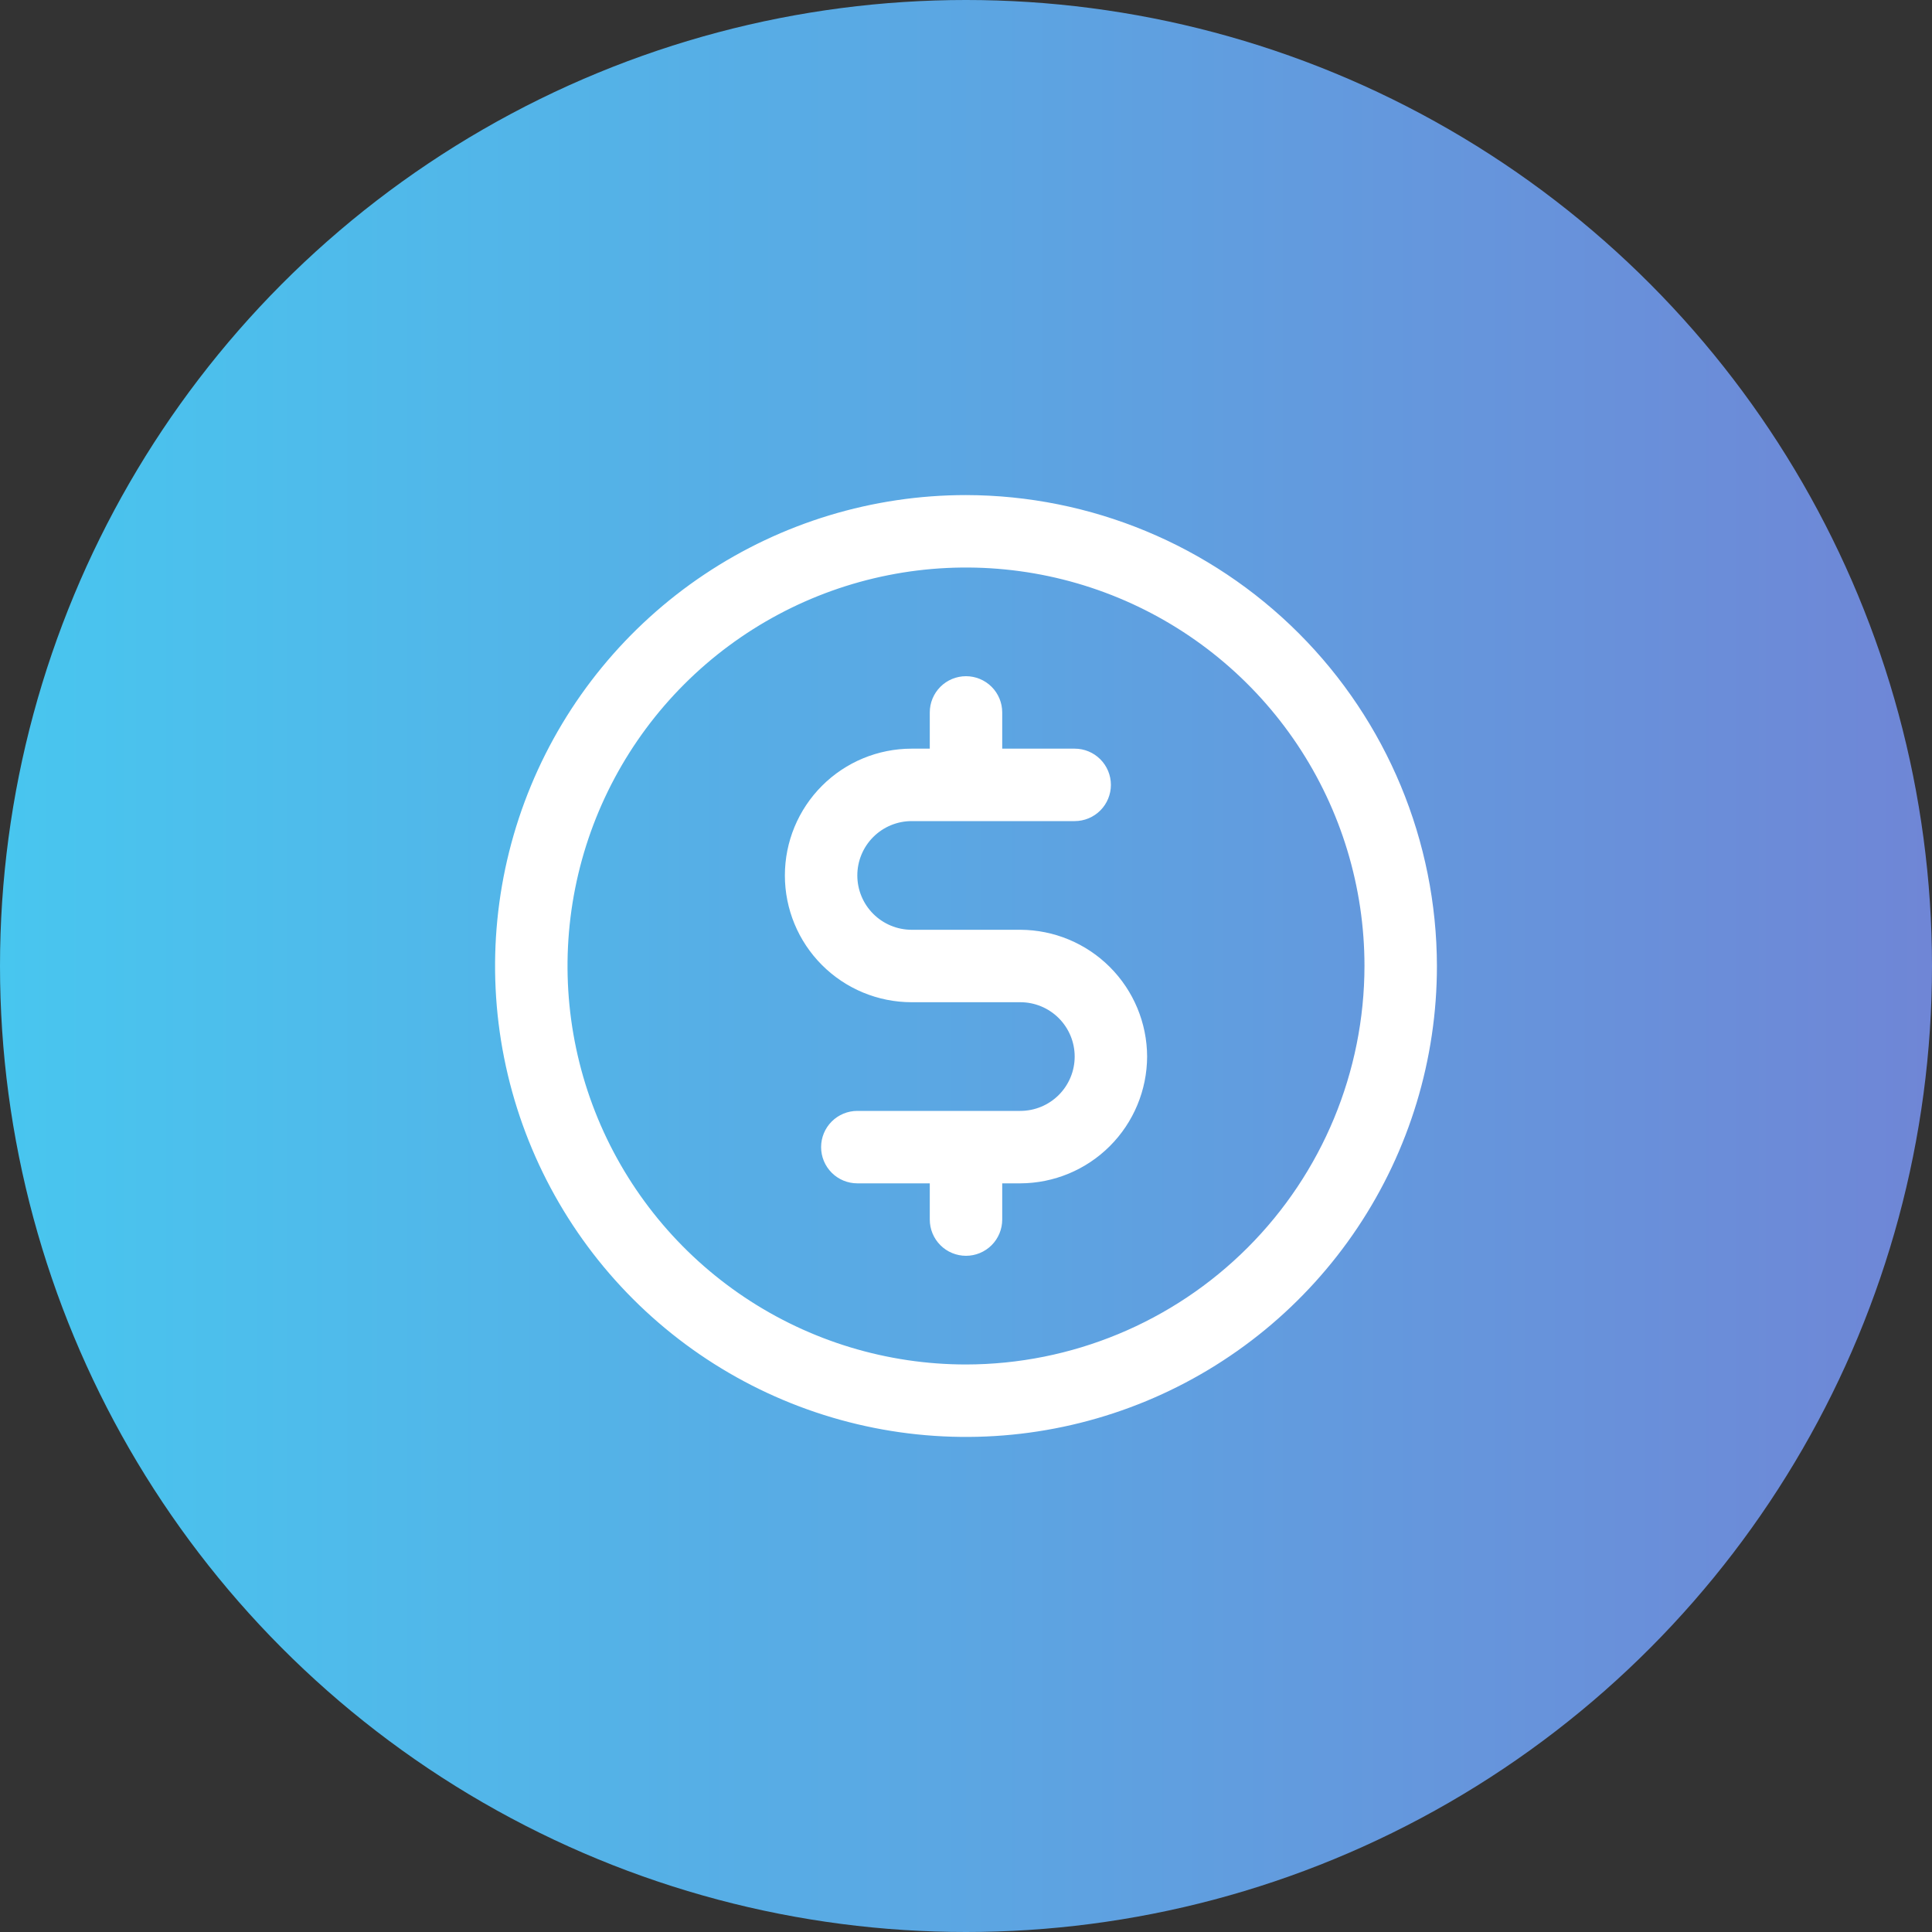
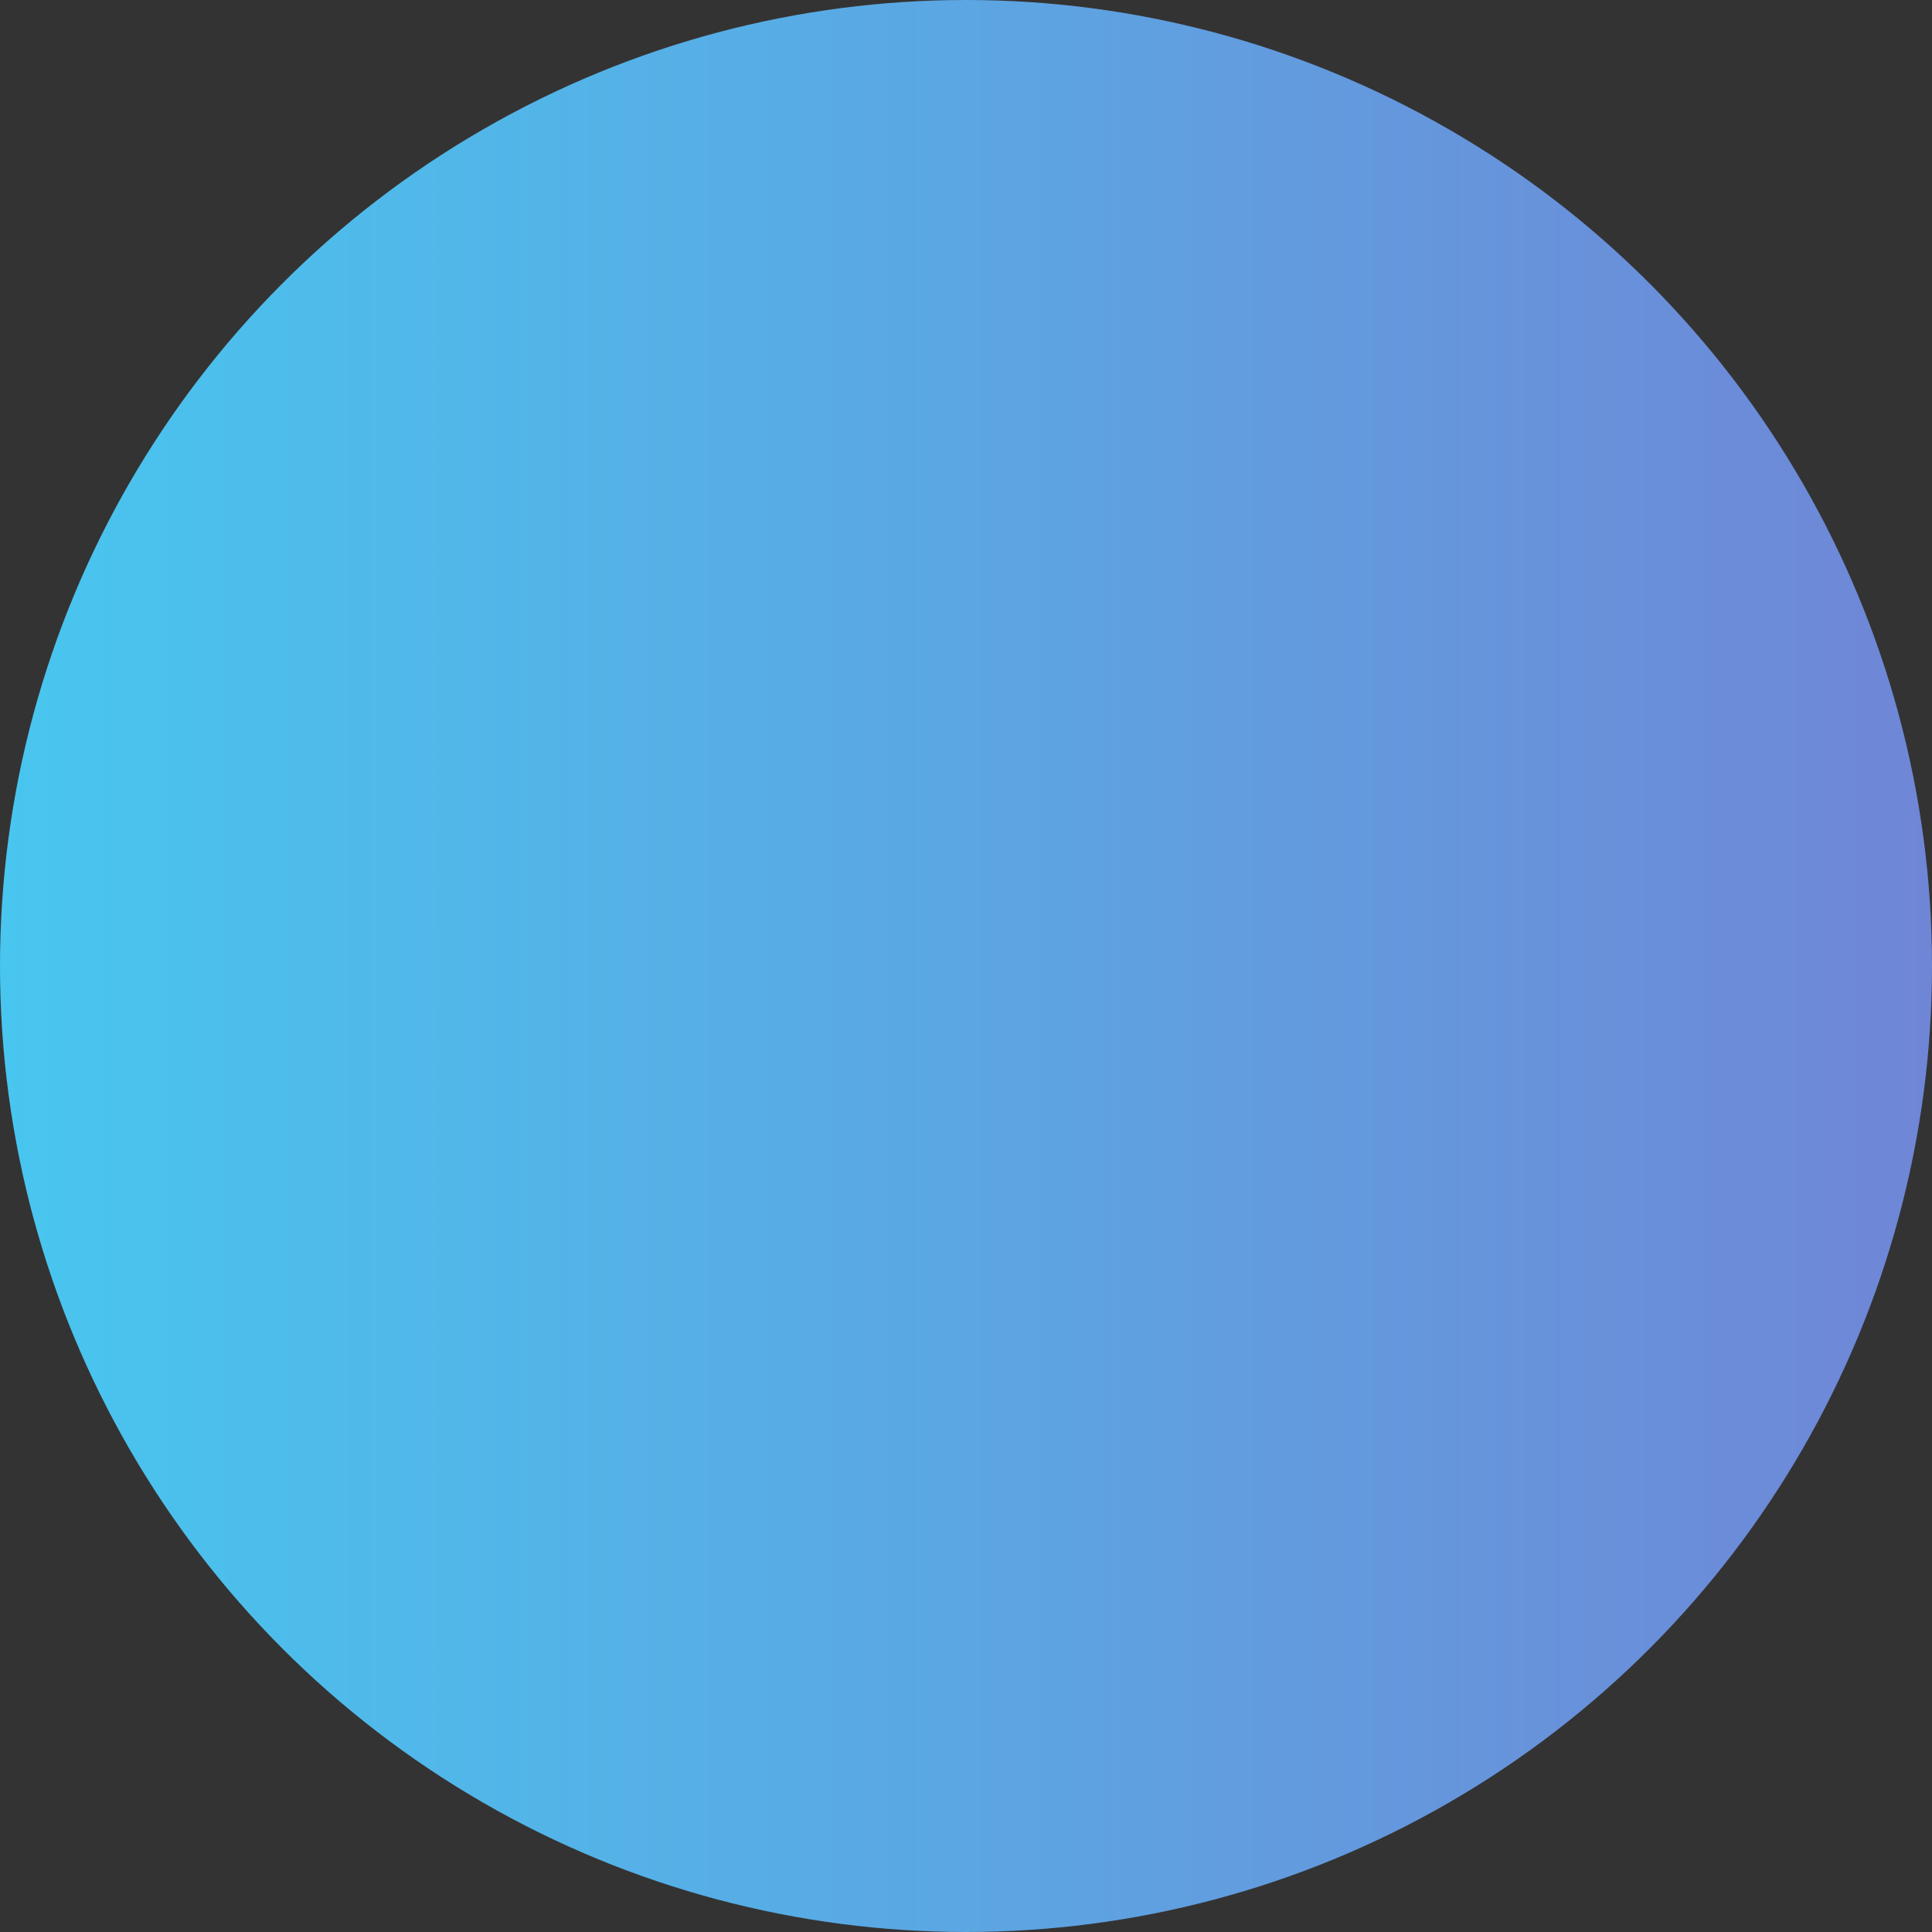
<svg xmlns="http://www.w3.org/2000/svg" width="167" height="167" viewBox="0 0 167 167" fill="none">
  <rect x="0" y="0" width="167" height="167" fill="#333333" stroke="none" />
  <circle cx="83.5" cy="83.5" r="83.5" fill="url(#paint0_linear_37_14)" />
-   <path d="M83.5 42.794C75.449 42.794 67.579 45.181 60.885 49.654C54.191 54.127 48.973 60.484 45.892 67.922C42.811 75.36 42.005 83.545 43.576 91.441C45.147 99.338 49.023 106.591 54.716 112.284C60.409 117.976 67.662 121.853 75.559 123.424C83.455 124.995 91.639 124.189 99.078 121.108C106.516 118.027 112.873 112.809 117.346 106.115C121.819 99.421 124.206 91.551 124.206 83.5C124.186 72.71 119.89 62.369 112.261 54.739C104.631 47.11 94.29 42.814 83.5 42.794V42.794ZM83.5 117.944C76.688 117.944 70.028 115.924 64.364 112.139C58.7 108.354 54.285 102.975 51.678 96.681C49.071 90.387 48.389 83.462 49.718 76.78C51.047 70.099 54.328 63.962 59.145 59.145C63.962 54.328 70.099 51.047 76.78 49.718C83.462 48.389 90.387 49.071 96.681 51.678C102.975 54.285 108.354 58.7 112.139 64.364C115.924 70.028 117.944 76.688 117.944 83.5C117.933 92.632 114.301 101.387 107.844 107.844C101.387 114.301 92.632 117.933 83.5 117.944V117.944ZM99.156 91.328C99.146 94.231 97.988 97.013 95.935 99.066C93.882 101.119 91.1 102.277 88.197 102.287H86.631V105.419C86.631 106.249 86.301 107.046 85.714 107.633C85.127 108.22 84.33 108.55 83.5 108.55C82.669 108.55 81.873 108.22 81.286 107.633C80.699 107.046 80.369 106.249 80.369 105.419V102.287H74.106C73.276 102.287 72.479 101.958 71.892 101.37C71.305 100.783 70.975 99.987 70.975 99.156C70.975 98.326 71.305 97.529 71.892 96.942C72.479 96.355 73.276 96.025 74.106 96.025H88.197C89.442 96.025 90.637 95.53 91.518 94.649C92.399 93.768 92.894 92.574 92.894 91.328C92.894 90.082 92.399 88.888 91.518 88.007C90.637 87.126 89.442 86.631 88.197 86.631H78.803C75.897 86.631 73.109 85.477 71.054 83.421C68.998 81.366 67.844 78.578 67.844 75.672C67.844 72.765 68.998 69.978 71.054 67.922C73.109 65.867 75.897 64.713 78.803 64.713H80.369V61.581C80.369 60.751 80.699 59.954 81.286 59.367C81.873 58.78 82.669 58.45 83.5 58.45C84.33 58.45 85.127 58.78 85.714 59.367C86.301 59.954 86.631 60.751 86.631 61.581V64.713H92.894C93.724 64.713 94.521 65.042 95.108 65.63C95.695 66.217 96.025 67.013 96.025 67.844C96.025 68.674 95.695 69.471 95.108 70.058C94.521 70.645 93.724 70.975 92.894 70.975H78.803C77.557 70.975 76.363 71.47 75.482 72.351C74.601 73.231 74.106 74.426 74.106 75.672C74.106 76.918 74.601 78.112 75.482 78.993C76.363 79.874 77.557 80.369 78.803 80.369H88.197C91.1 80.379 93.882 81.537 95.935 83.59C97.988 85.643 99.146 88.425 99.156 91.328V91.328Z" fill="white" />
  <defs>
    <linearGradient id="paint0_linear_37_14" x1="0" y1="83.5" x2="167" y2="83.5" gradientUnits="userSpaceOnUse">
      <stop stop-color="#48C6EF" />
      <stop offset="1" stop-color="#6F86D6" />
    </linearGradient>
  </defs>
</svg>